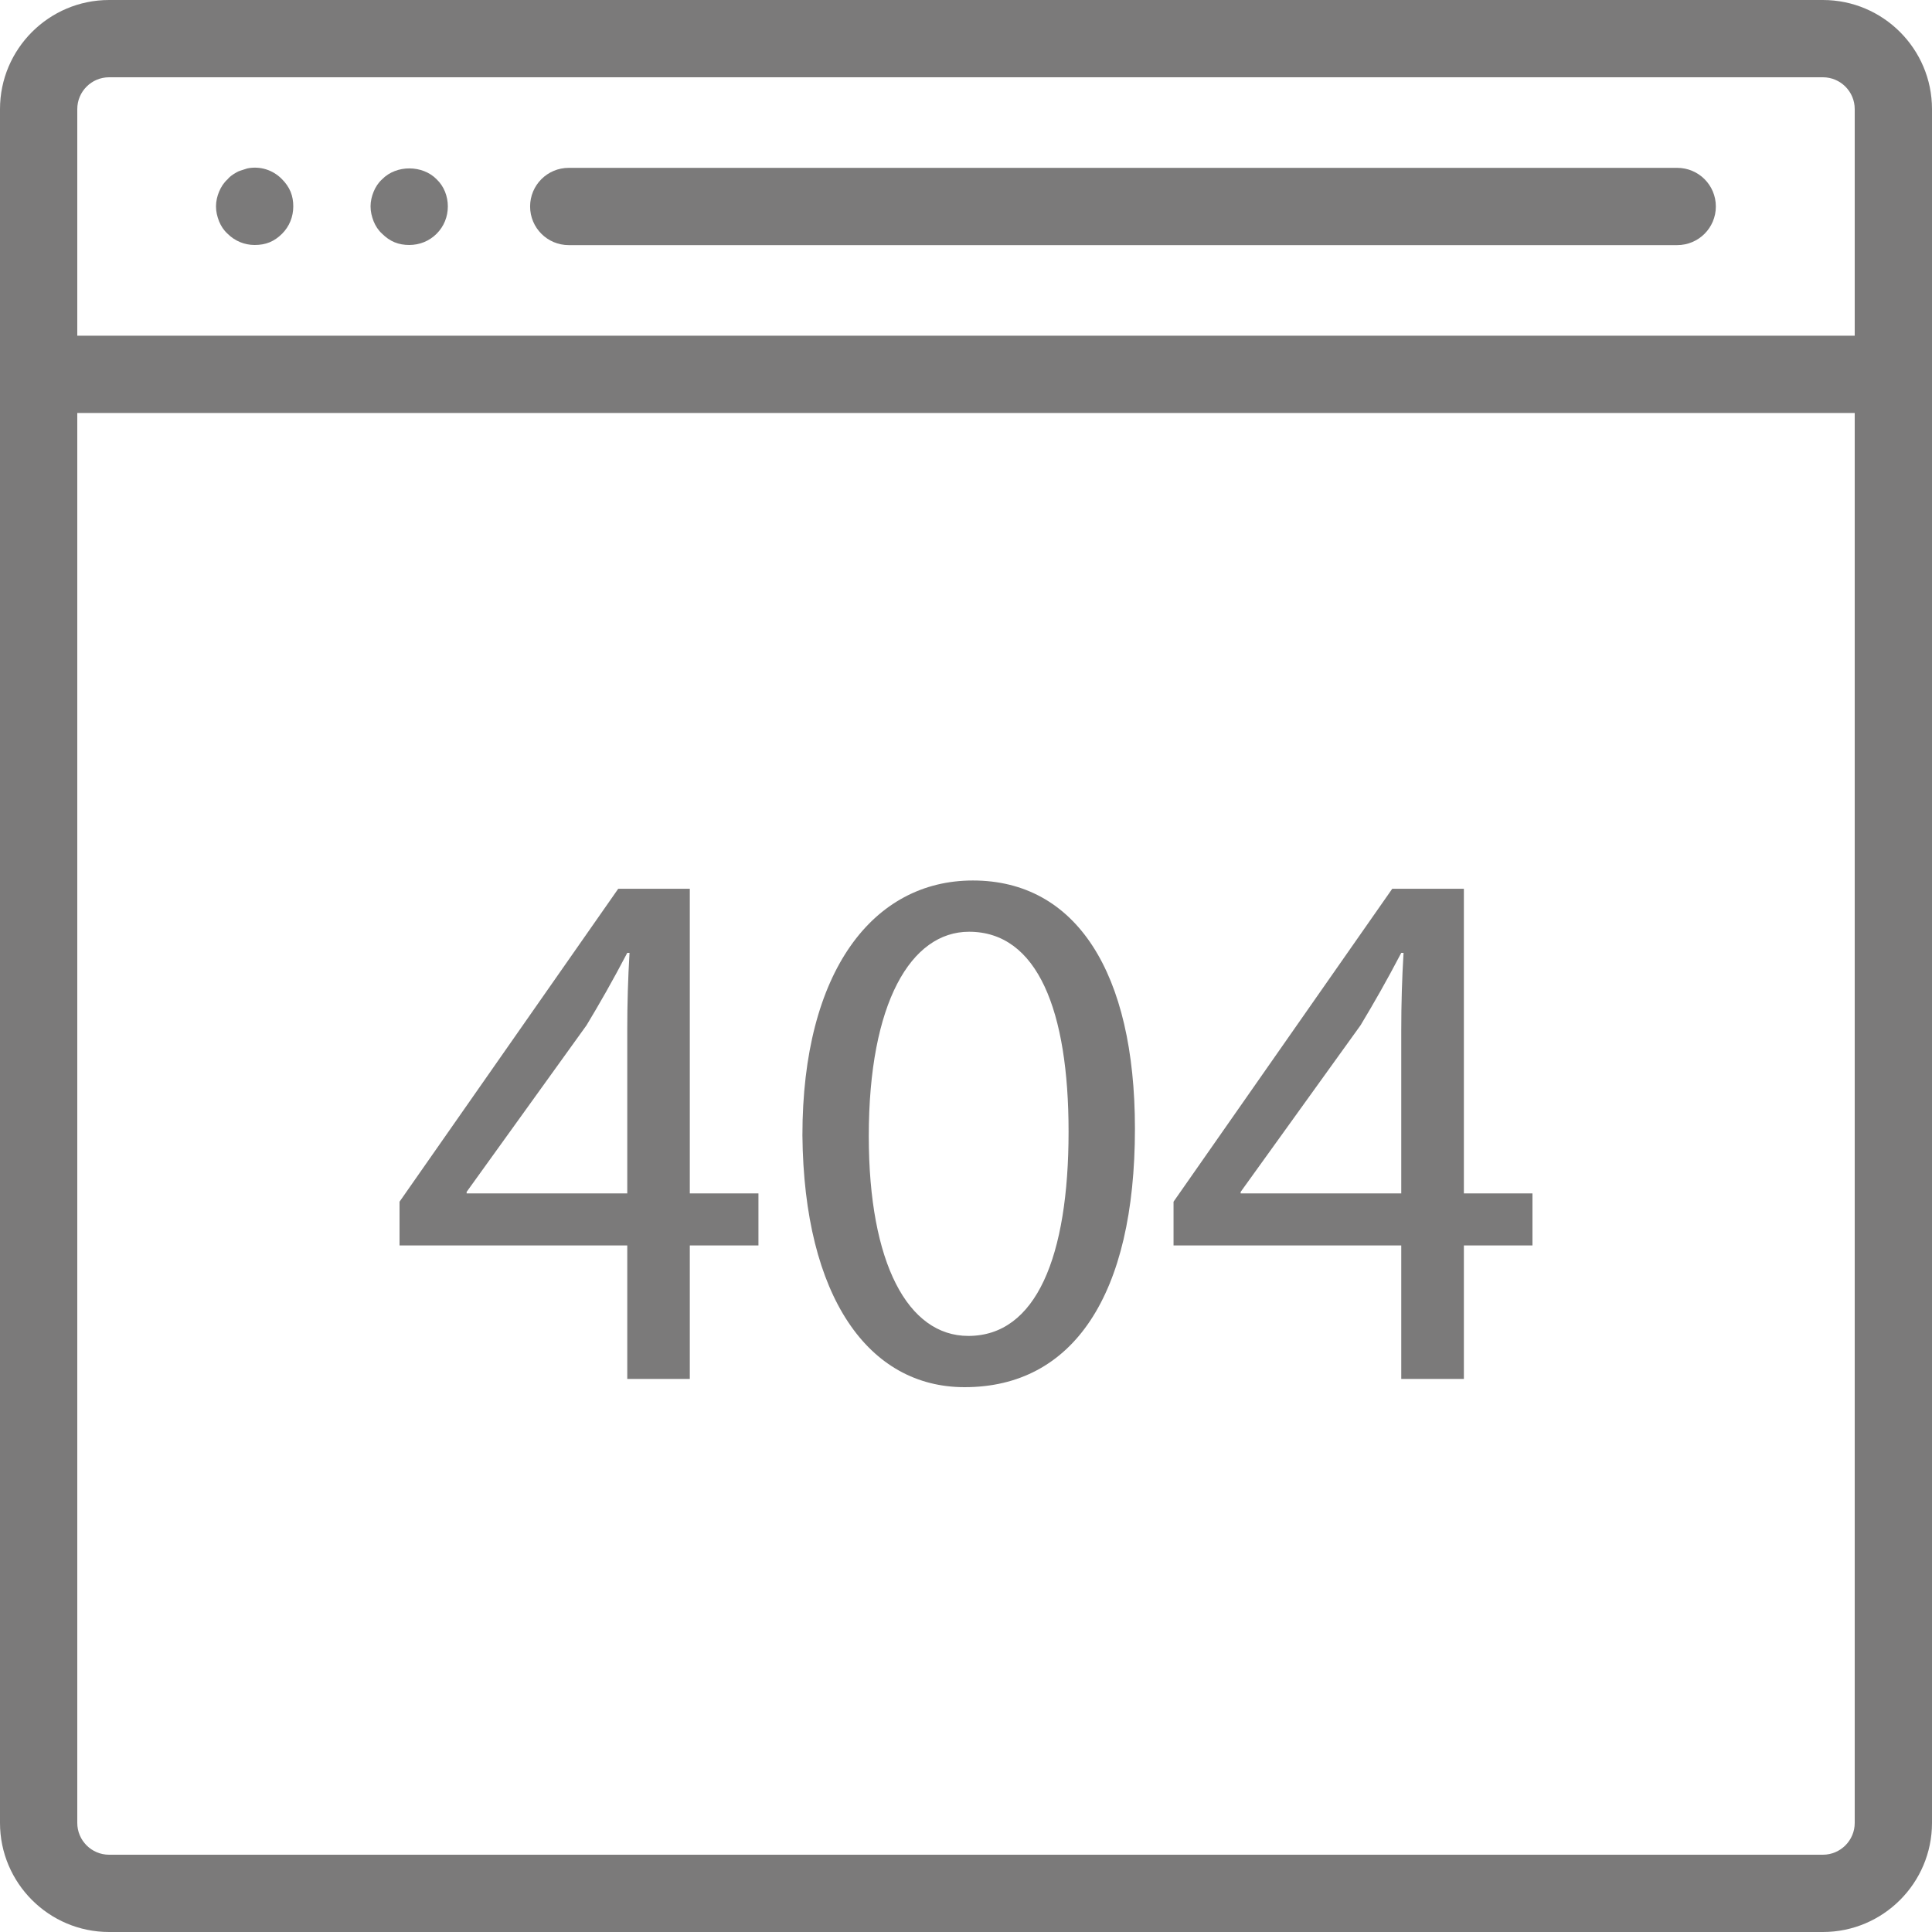
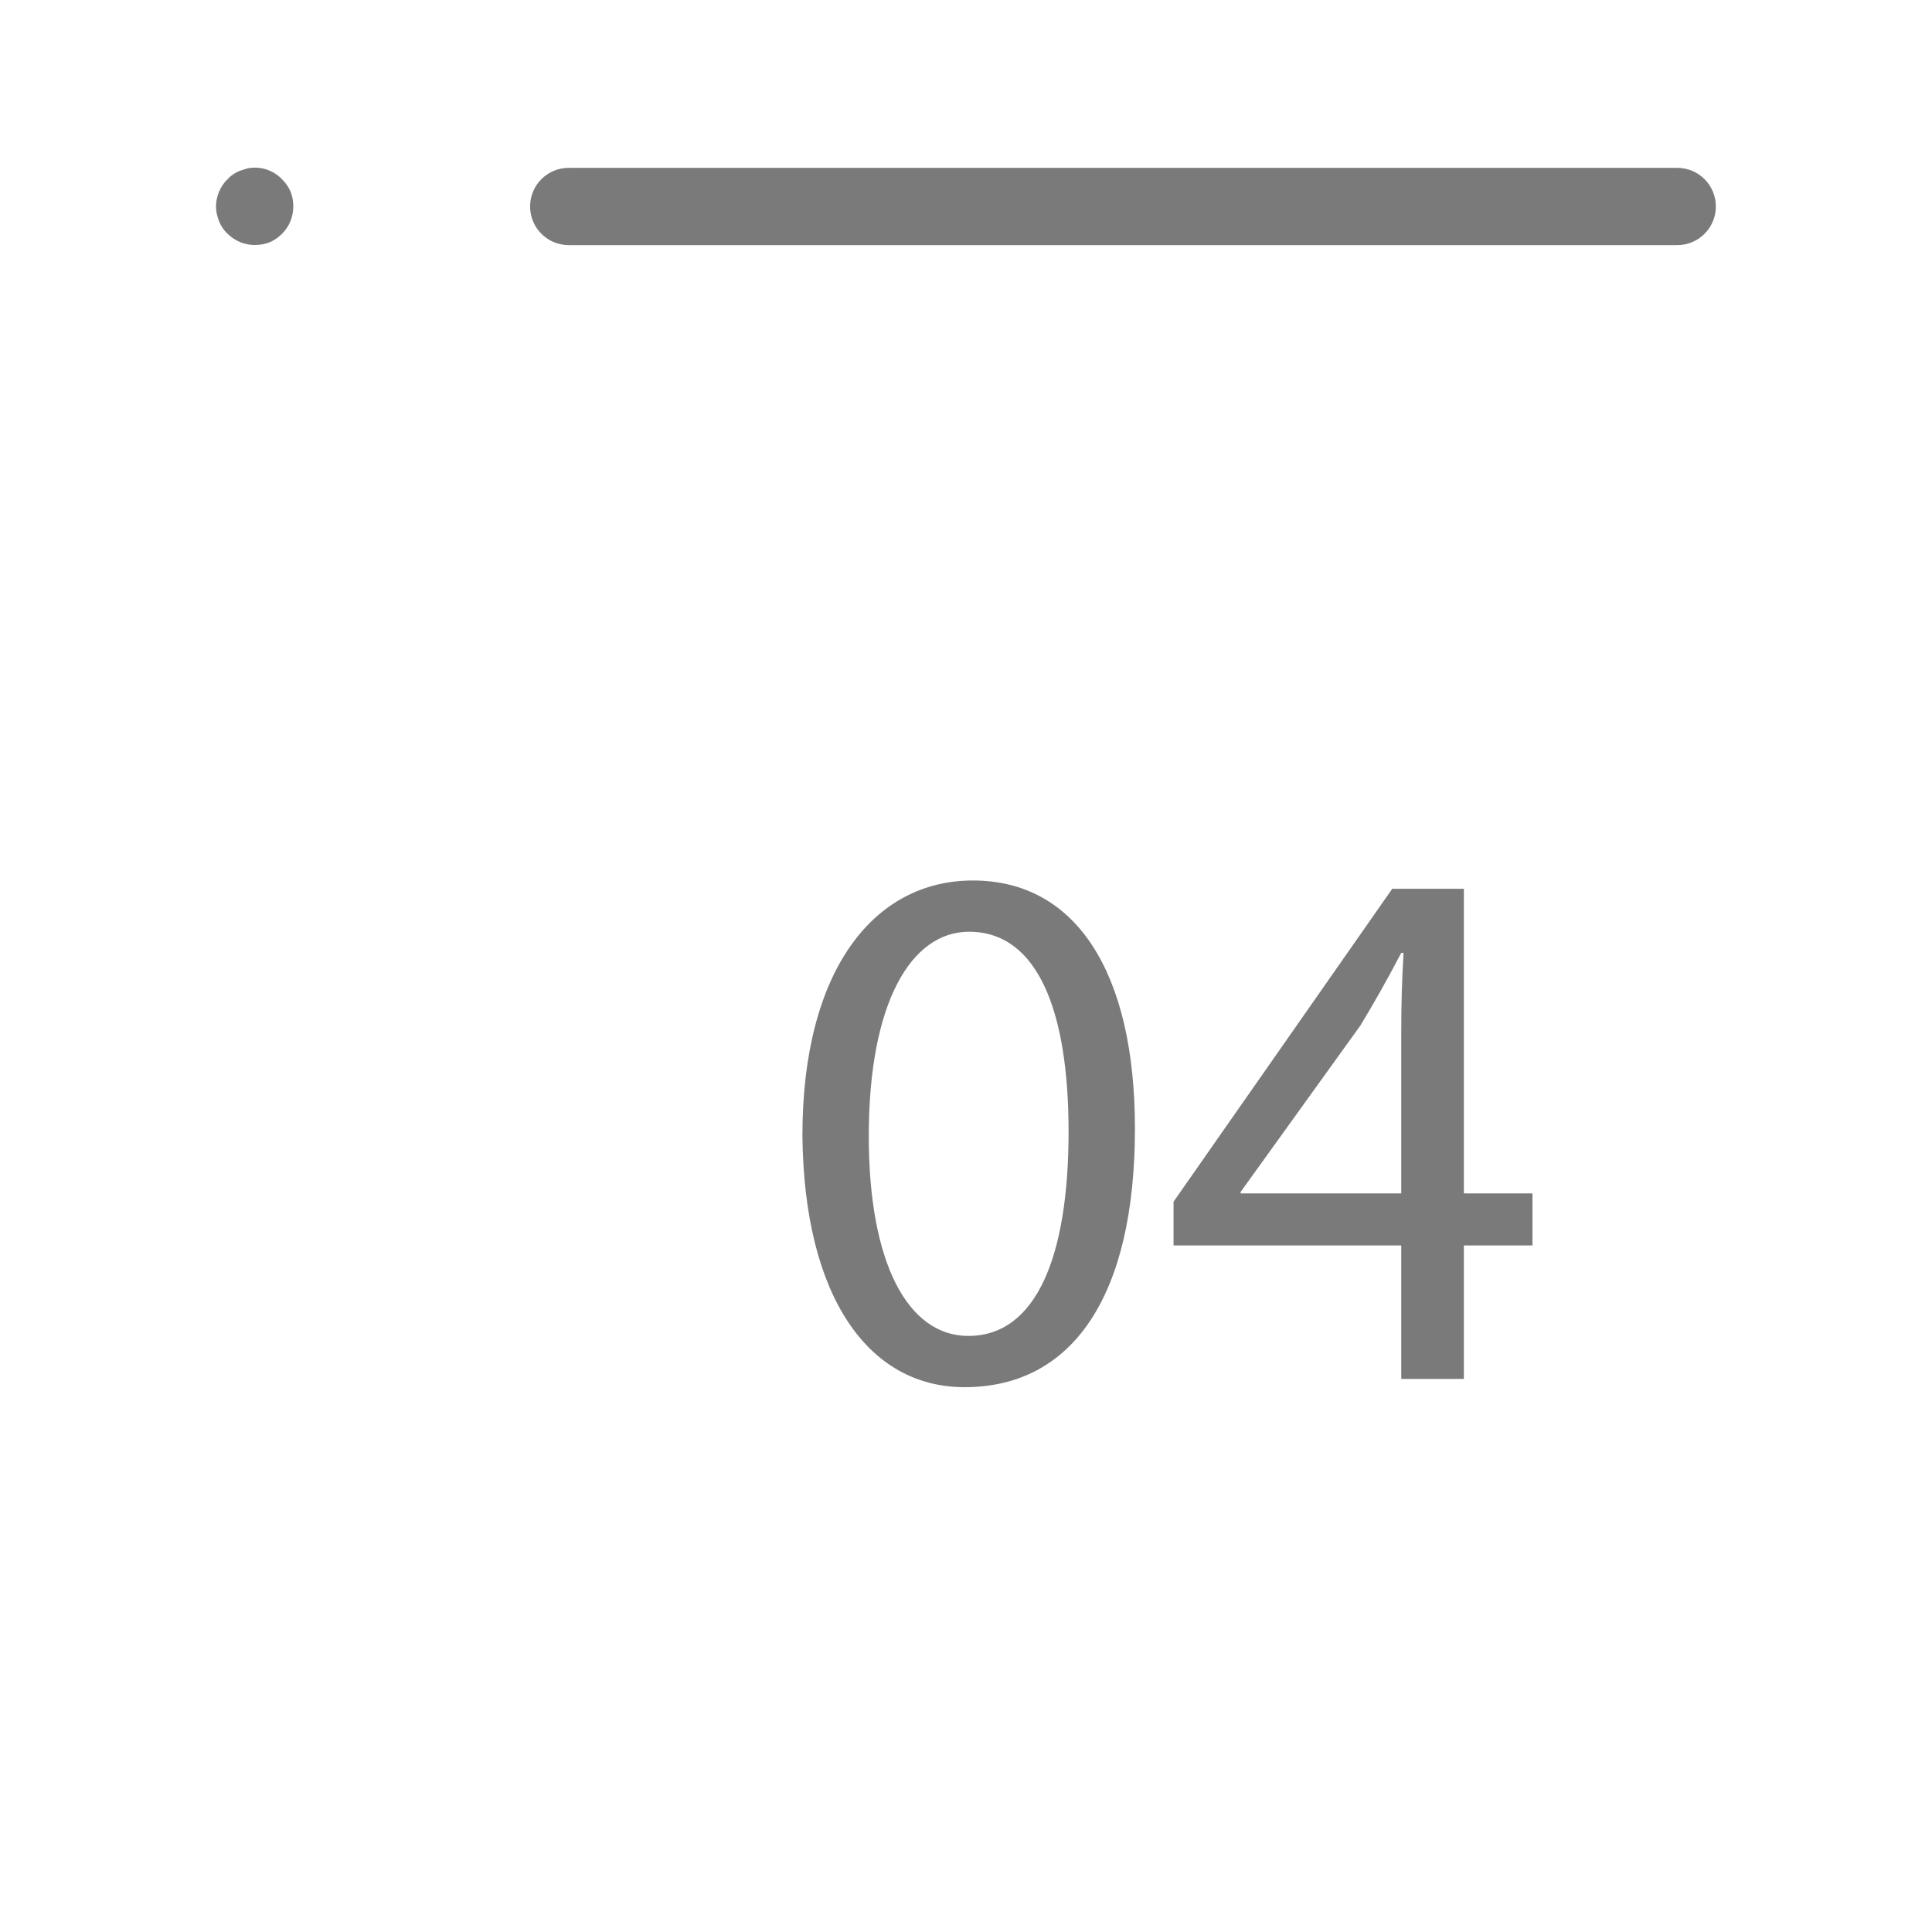
<svg xmlns="http://www.w3.org/2000/svg" width="100" height="100" viewBox="0 0 100 100" fill="none">
  <g clip-path="url(#clip0)">
-     <path d="M94.354 0H5.646C2.534 0 0 2.534 0 5.646V94.354C0 97.467 2.534 100 5.646 100H94.354C97.467 100 100 97.467 100 94.354V5.646C100 2.534 97.467 0 94.354 0ZM96 94.354C96 95.261 95.261 96 94.354 96H5.646C4.738 96 4 95.261 4 94.354V21.375H96V94.354ZM96 17.375H4V5.646C4 4.738 4.738 4 5.646 4H94.354C95.261 4 96 4.738 96 5.646V17.375Z" fill="#7B7A7A" />
    <path d="M86.812 8.688H29.437C28.332 8.688 27.438 9.582 27.438 10.687C27.438 11.793 28.332 12.687 29.437 12.687H86.812C87.918 12.687 88.812 11.793 88.812 10.687C88.812 9.582 87.918 8.688 86.812 8.688V8.688Z" fill="#7B7A7A" />
    <path d="M14.6 9.279C14.139 8.799 13.46 8.58 12.799 8.718C12.661 8.759 12.539 8.799 12.42 8.84C12.299 8.879 12.18 8.959 12.08 9.019C11.959 9.099 11.86 9.18 11.78 9.279C11.58 9.459 11.44 9.68 11.34 9.92C11.24 10.16 11.18 10.419 11.18 10.679C11.18 10.959 11.24 11.199 11.34 11.459C11.44 11.699 11.58 11.92 11.78 12.099C12.161 12.48 12.661 12.68 13.18 12.68C13.46 12.68 13.719 12.639 13.959 12.539C14.2 12.44 14.42 12.279 14.6 12.099C14.98 11.718 15.18 11.219 15.18 10.679C15.18 10.419 15.139 10.16 15.039 9.92C14.94 9.68 14.78 9.459 14.6 9.279Z" fill="#7B7A7A" />
-     <path d="M19.779 9.279C19.58 9.459 19.439 9.679 19.34 9.92C19.24 10.16 19.18 10.419 19.18 10.679C19.18 10.959 19.24 11.199 19.34 11.459C19.439 11.699 19.58 11.92 19.779 12.099C19.959 12.279 20.179 12.44 20.42 12.539C20.66 12.639 20.919 12.68 21.179 12.68C21.718 12.68 22.218 12.48 22.599 12.099C22.98 11.718 23.18 11.218 23.18 10.679C23.18 10.16 22.98 9.638 22.599 9.279C21.879 8.539 20.52 8.519 19.779 9.279Z" fill="#7B7A7A" />
-     <path d="M35.704 46.003H31.999L20.68 62.2V64.463H32.467V71.372H35.704V64.463H39.257V61.771H35.704V46.003ZM32.467 53.303V61.771H24.153V61.692L30.359 53.068C31.062 51.899 31.688 50.805 32.467 49.321H32.584C32.504 50.649 32.467 51.975 32.467 53.303V53.303Z" fill="#7B7A7A" />
    <path d="M50.355 45.574C45.203 45.574 41.533 50.258 41.533 58.765C41.613 67.158 44.968 71.8 49.926 71.8C55.544 71.8 58.744 67.04 58.744 58.416C58.744 50.335 55.7 45.574 50.355 45.574V45.574ZM50.12 69.147C46.999 69.147 44.968 65.4 44.968 58.803C44.968 51.898 47.155 48.227 50.158 48.227C53.711 48.227 55.309 52.327 55.309 58.571C55.309 65.048 53.631 69.147 50.12 69.147V69.147Z" fill="#7B7A7A" />
    <path d="M75.77 46.003H72.062L60.742 62.2V64.463H72.529V71.372H75.77V64.463H79.32V61.771H75.77V46.003ZM72.529 53.303V61.771H64.216V61.692L70.422 53.068C71.124 51.899 71.751 50.805 72.529 49.321H72.647C72.567 50.649 72.529 51.975 72.529 53.303V53.303Z" fill="#7B7A7A" />
  </g>
  <defs>
    <clipPath id="clip0">
      <rect width="100" height="100" fill="white" />
    </clipPath>
  </defs>
</svg>